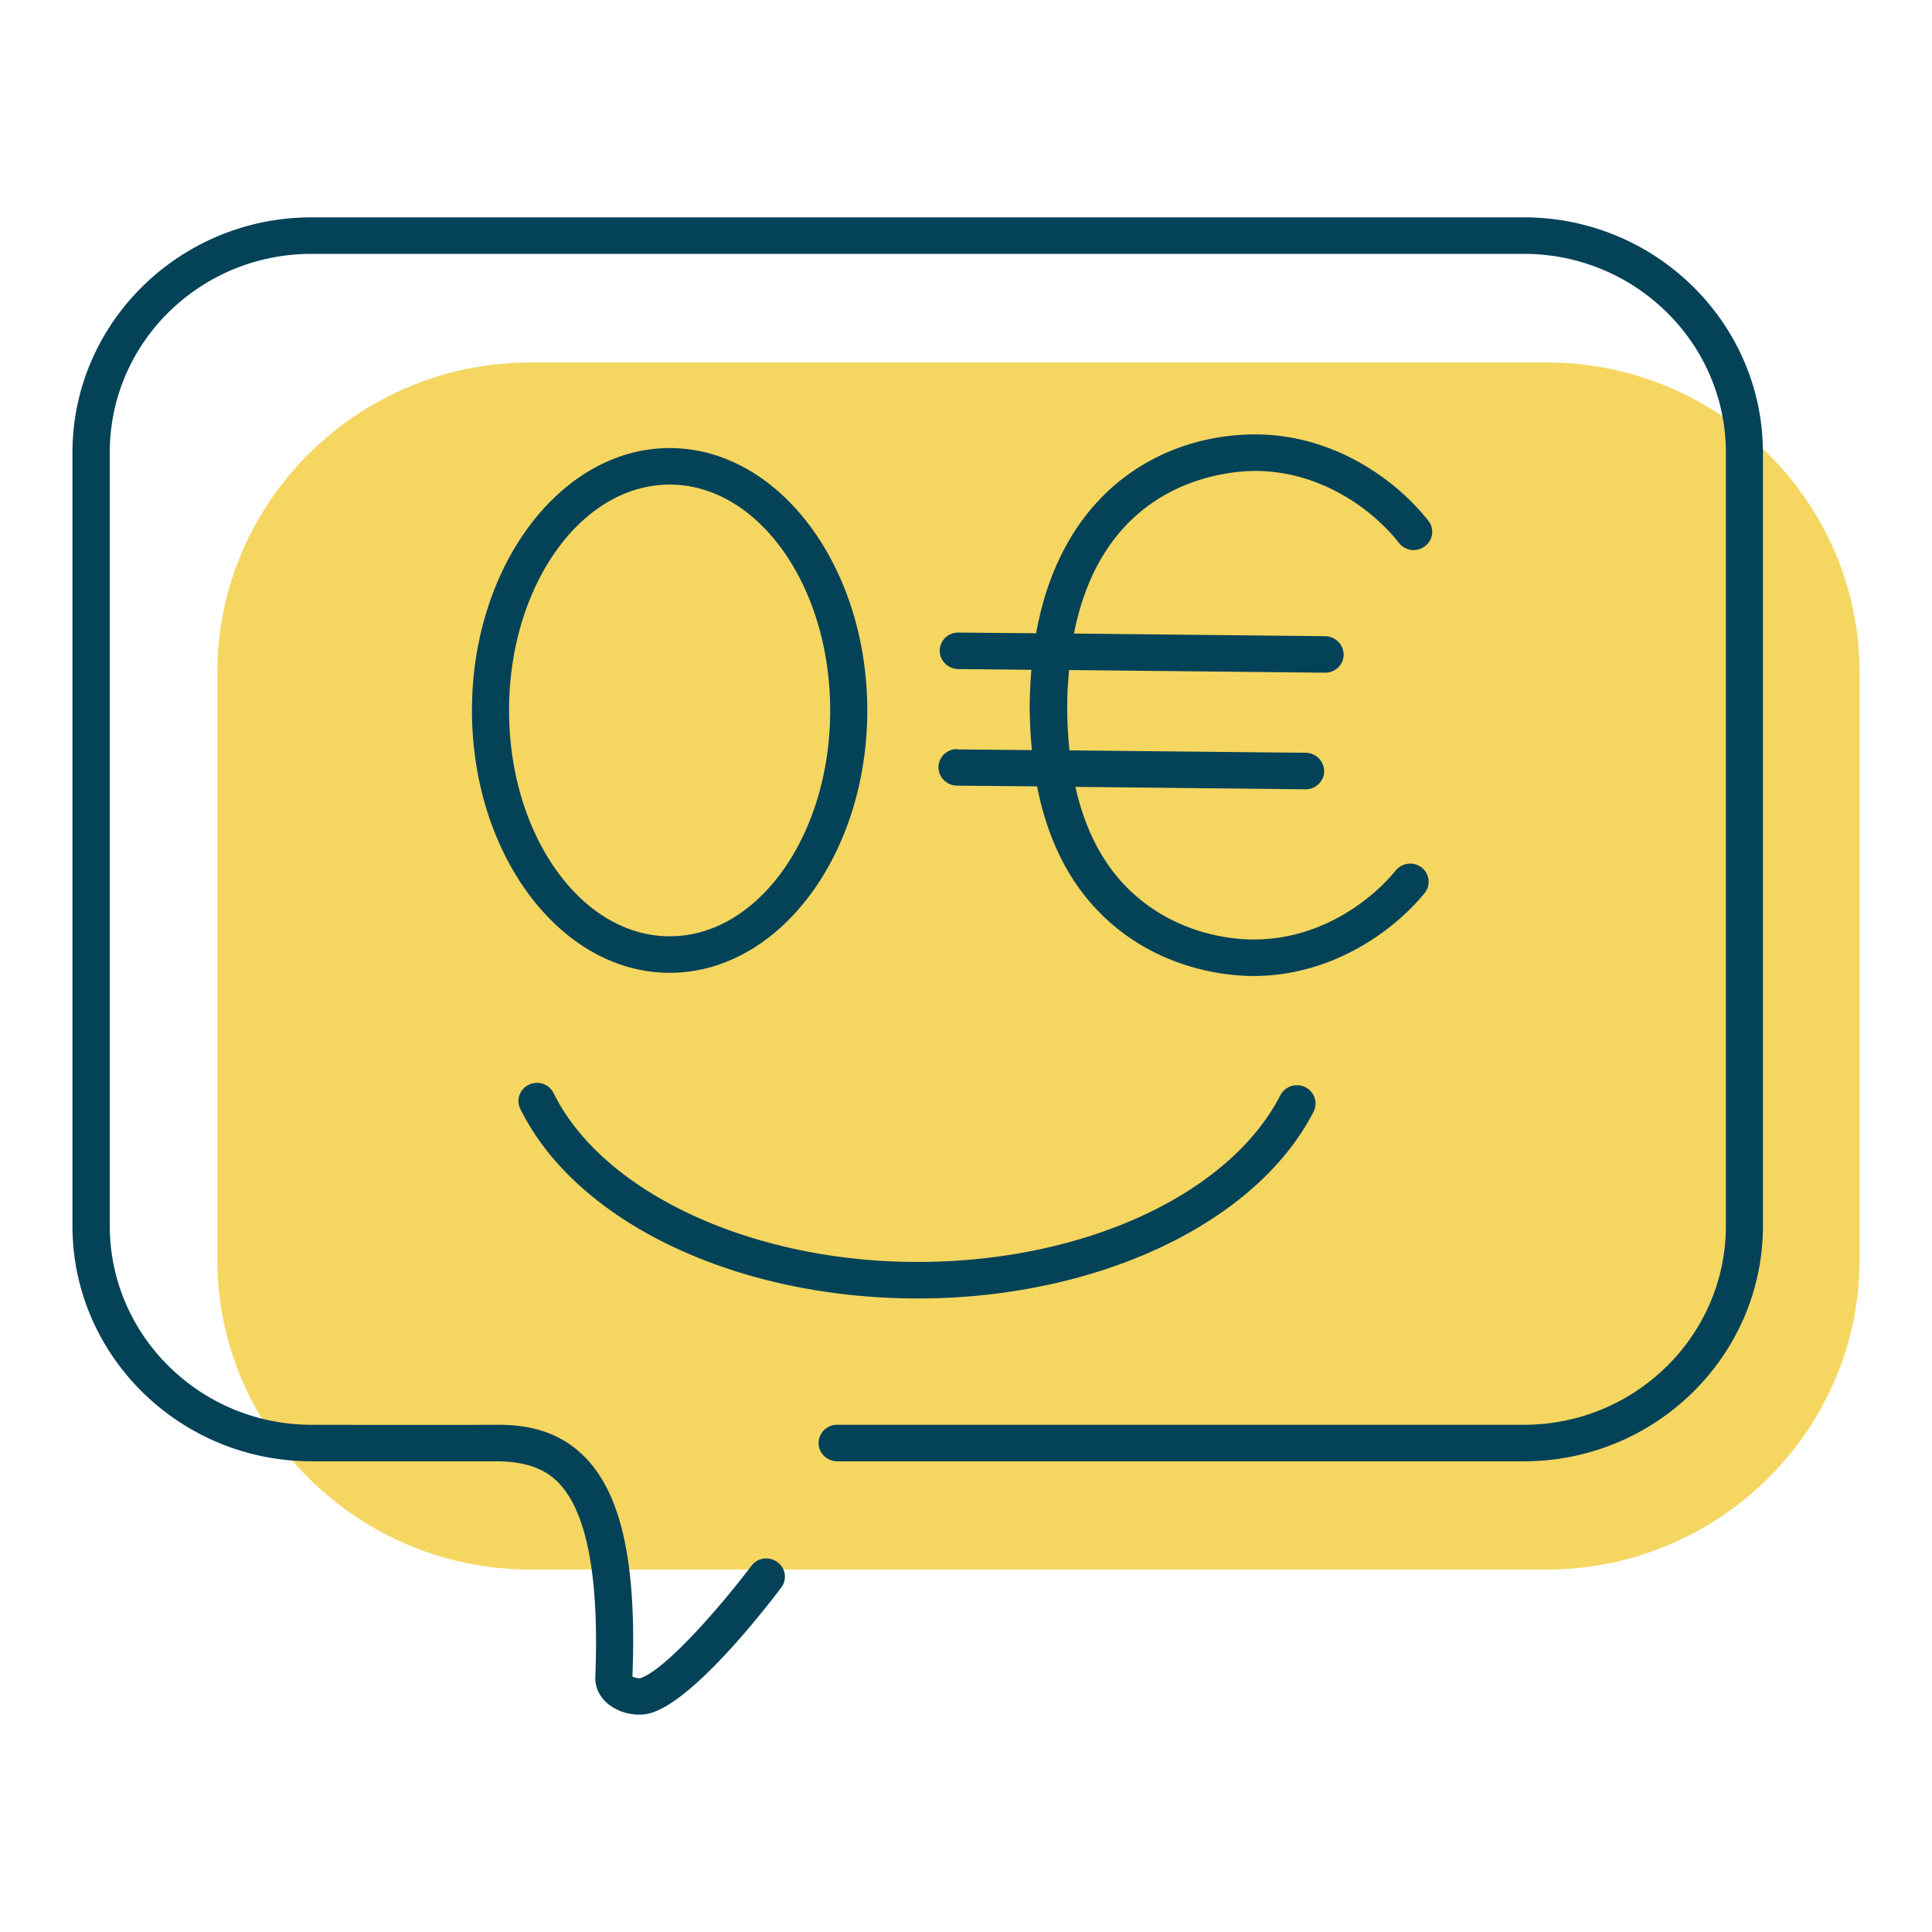
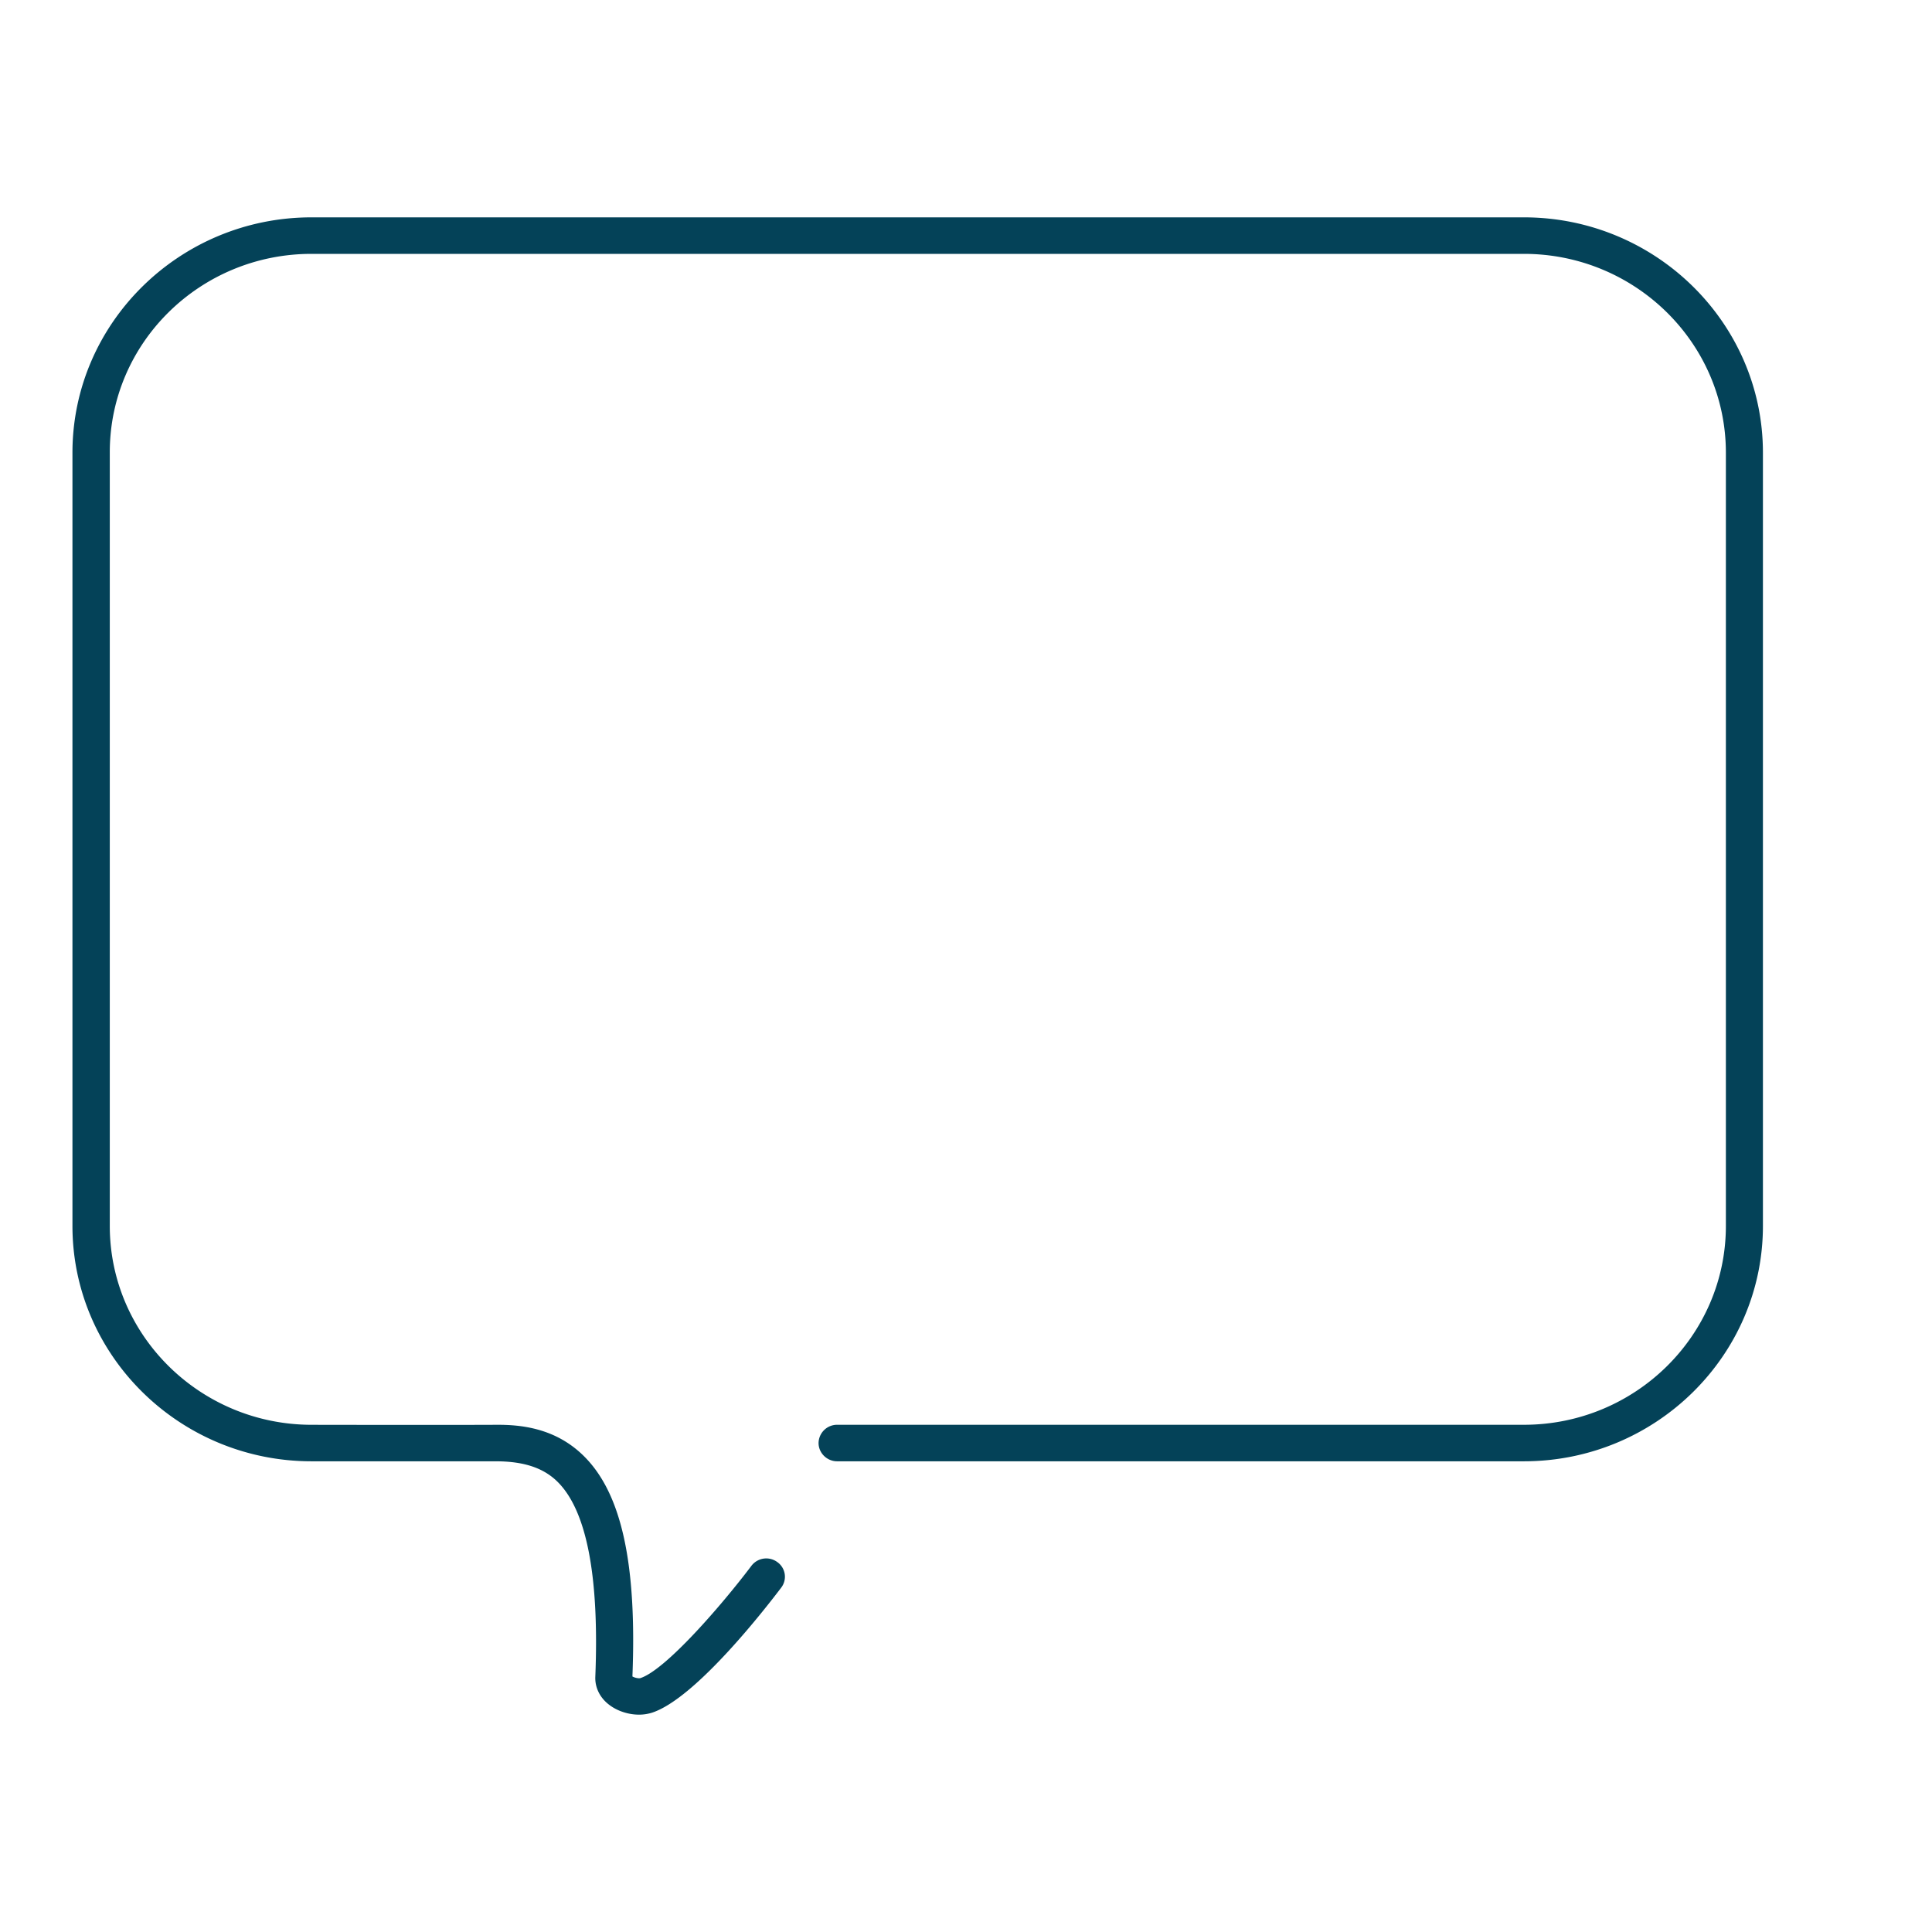
<svg xmlns="http://www.w3.org/2000/svg" width="80" height="80" viewBox="0 0 80 80" fill="none">
-   <path d="M21.944 64.99C14.824 64.99 9 59.22 9 52.164V27.836c0-7.055 5.824-12.826 12.944-12.826h42.112C71.176 15.01 77 20.78 77 27.836v24.328c0 7.055-5.824 12.826-12.944 12.826" fill="#F5D660" />
-   <path d="M27.733 40.282c4.514 0 8.179-4.877 8.179-10.864 0-5.986-3.675-10.864-8.18-10.864-4.504 0-8.189 4.878-8.189 10.864 0 5.986 3.675 10.864 8.19 10.864zm0-20.216c3.664 0 6.643 4.192 6.643 9.352s-2.979 9.352-6.643 9.352c-3.665 0-6.654-4.192-6.654-9.352s2.979-9.352 6.654-9.352zM39.628 31.02a.759.759 0 0 0-.768.746c0 .413.338.756.758.766l3.326.03c.471 2.409 1.495 4.324 3.102 5.704 2.211 1.905 4.78 2.137 5.784 2.147h.082c3.143 0 5.712-1.764 7.074-3.427a.744.744 0 0 0-.113-1.058.772.772 0 0 0-1.075.111c-1.146 1.401-3.306 2.892-5.937 2.862-.83 0-2.959-.201-4.791-1.774-1.27-1.088-2.109-2.62-2.539-4.545l9.53.101c.42 0 .769-.332.769-.746a.774.774 0 0 0-.758-.766l-9.787-.1a16.863 16.863 0 0 1-.092-1.945c0-.484.041-.938.072-1.381l10.605.11c.42 0 .768-.332.768-.745a.774.774 0 0 0-.757-.766l-10.411-.11c1.249-6.33 6.285-6.733 7.534-6.733h.051c2.62.03 4.76 1.562 5.876 2.983a.764.764 0 0 0 1.075.131.736.736 0 0 0 .133-1.058c-1.34-1.703-3.9-3.537-7.074-3.568h-.092c-3.726 0-7.984 2.217-9.07 8.234l-3.224-.03a.759.759 0 0 0-.768.746c0 .413.338.756.758.766l3.04.03c-.041.443-.061.897-.072 1.38 0 .686.031 1.32.093 1.946l-3.092-.03-.01-.01zM38 53.767c7.432 0 14.014-3.105 16.39-7.73a.75.75 0 0 0-.338-1.018.774.774 0 0 0-1.034.332c-2.12 4.122-8.16 6.904-15.028 6.904-6.869 0-13.032-2.872-15.069-6.994a.763.763 0 0 0-1.023-.343.74.74 0 0 0-.349 1.008c2.324 4.696 8.937 7.84 16.451 7.84z" fill="#044258" />
  <path d="M63.1 9H12.9C7.442 9 3 13.374 3 18.745v32.018c0 5.372 4.443 9.746 9.9 9.746h7.615c1.157 0 1.997.262 2.6.877 1.188 1.209 1.7 3.92 1.536 8.042-.02.453.195.887.594 1.179.338.252.788.393 1.218.393.184 0 .368-.03.532-.08 1.833-.595 4.781-4.425 5.354-5.18a.742.742 0 0 0-.164-1.059.769.769 0 0 0-1.074.161c-1.219 1.613-3.542 4.304-4.597 4.646-.082.02-.245-.02-.327-.07.184-4.636-.44-7.529-1.966-9.08-1.187-1.21-2.651-1.351-3.706-1.34-2.19.01-7.606 0-7.606 0-4.606 0-8.363-3.69-8.363-8.235V18.745c-.01-4.545 3.736-8.233 8.353-8.233h50.202c4.606 0 8.364 3.688 8.364 8.233v32.018c0 4.535-3.747 8.234-8.364 8.234H34.663a.767.767 0 0 0-.768.756c0 .413.348.756.768.756H63.1c5.456 0 9.899-4.374 9.899-9.746V18.745C73 13.374 68.557 9 63.1 9z" fill="#044258" />
</svg>